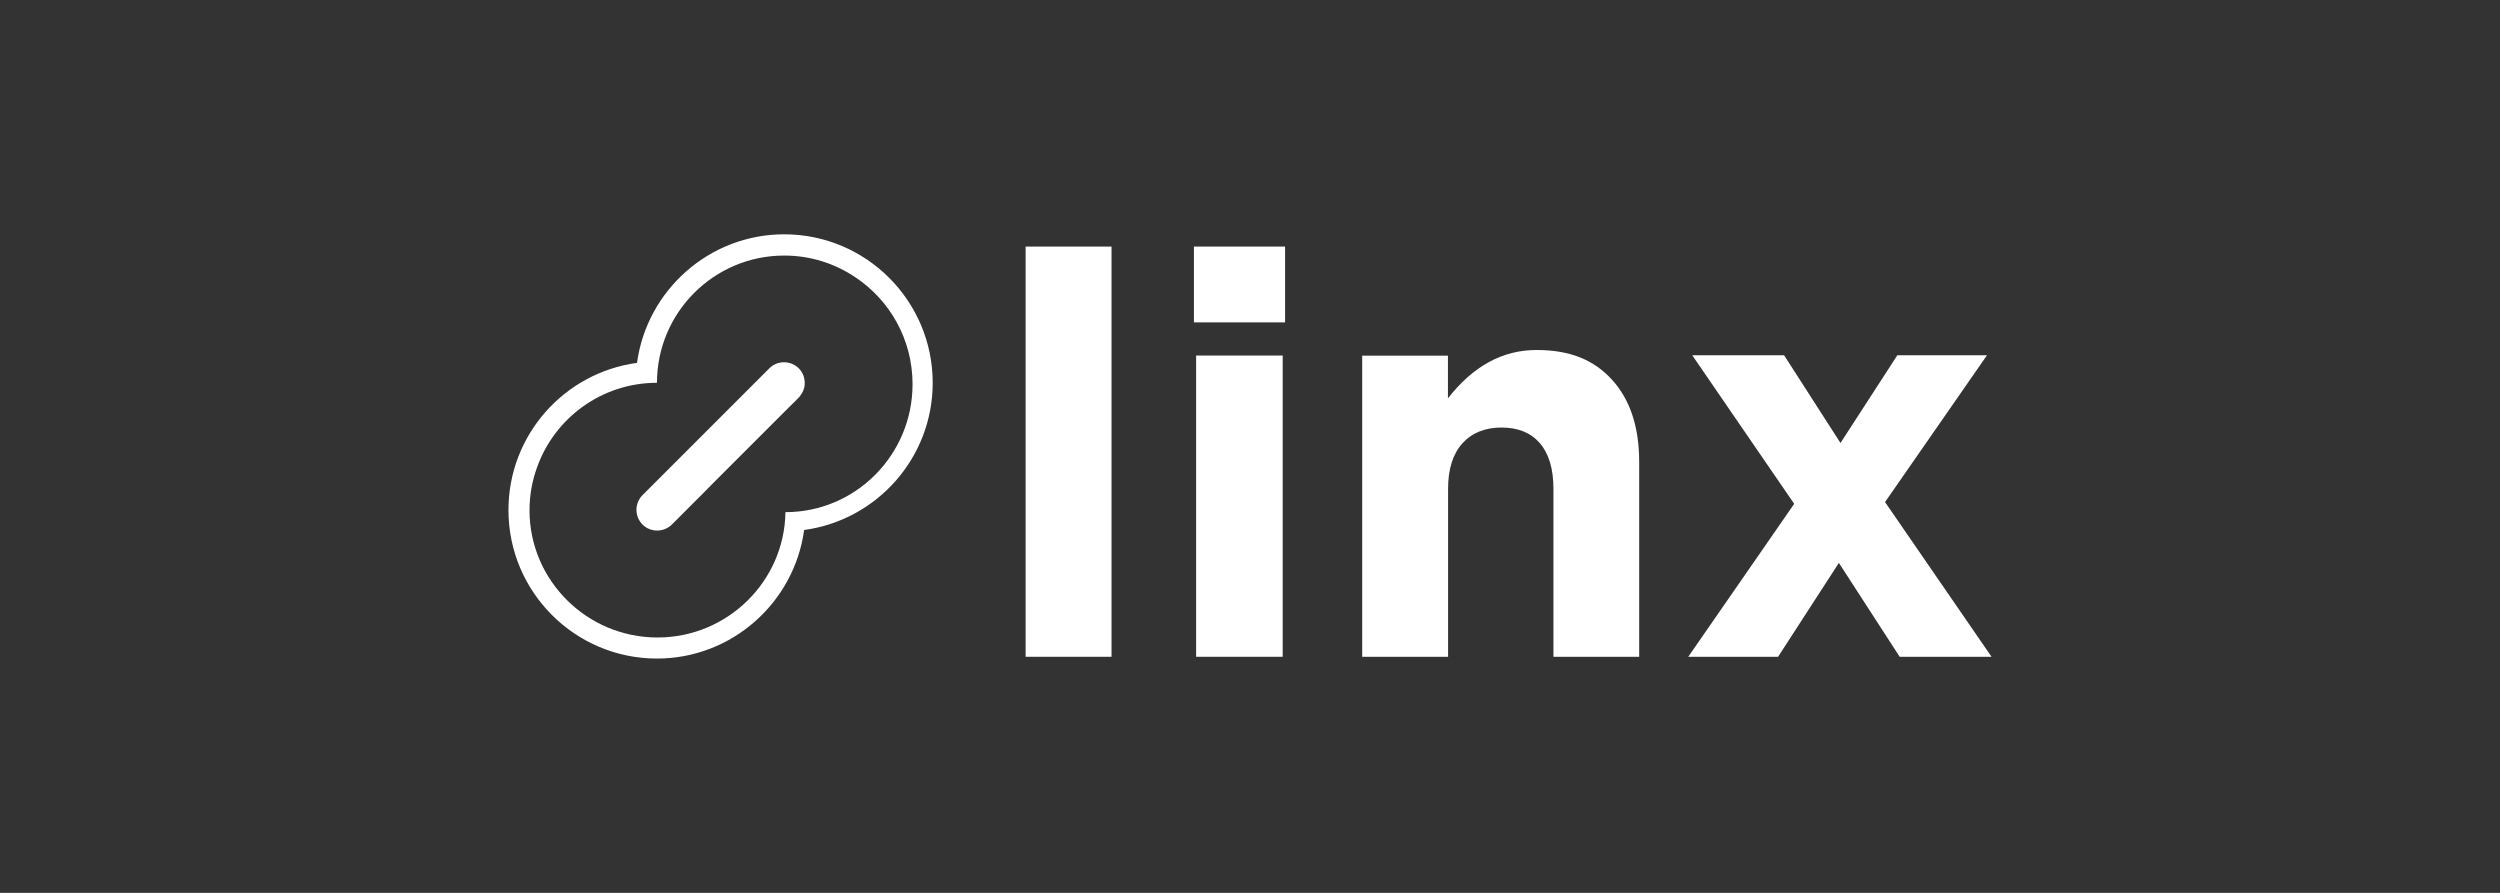
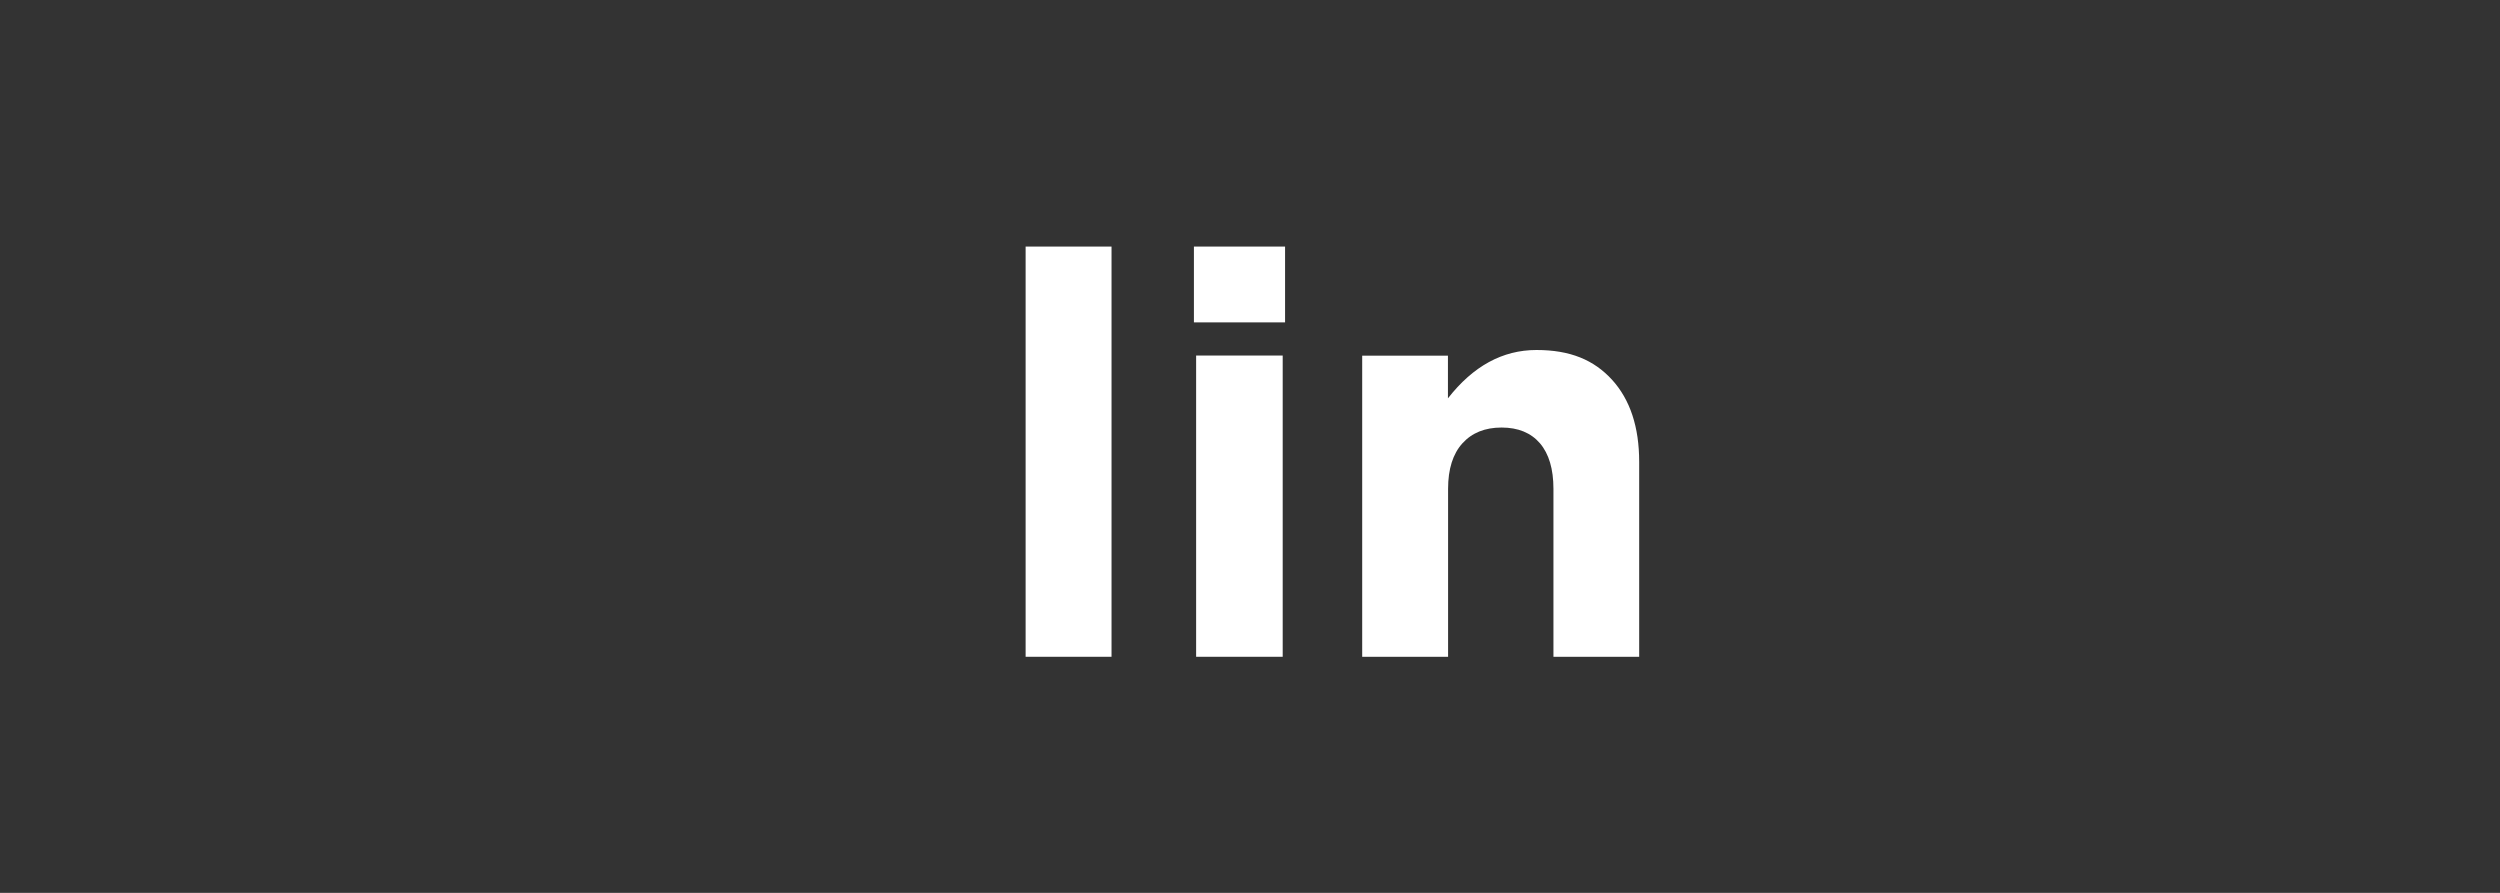
<svg xmlns="http://www.w3.org/2000/svg" width="280" height="100" viewBox="0 0 280 100" fill="none">
  <rect x="0" y="0" width="280" height="100" fill="#333333" stroke="none" />
-   <path fill-rule="evenodd" clip-rule="evenodd" d="M114.869 27.616H124.491V73.559H114.869V27.616Z" fill="white" />
+   <path fill-rule="evenodd" clip-rule="evenodd" d="M114.869 27.616H124.491V73.559H114.869Z" fill="white" />
  <path fill-rule="evenodd" clip-rule="evenodd" d="M133.719 36.107V27.616H143.928V36.107H133.719ZM133.967 73.559V39.821H143.662V73.559H133.967Z" fill="white" />
  <path fill-rule="evenodd" clip-rule="evenodd" d="M152.566 73.559V39.838H162.169V44.613C164.991 40.999 168.291 39.2 172.082 39.2C175.873 39.2 178.516 40.312 180.552 42.536C182.571 44.76 183.588 47.818 183.588 51.727V73.559H173.986V54.752C173.986 52.529 173.478 50.827 172.477 49.65C171.46 48.472 170.031 47.884 168.176 47.884C166.321 47.884 164.861 48.472 163.793 49.65C162.725 50.827 162.185 52.527 162.185 54.752V73.559H152.566Z" fill="white" />
-   <path fill-rule="evenodd" clip-rule="evenodd" d="M189.086 73.559L200.95 56.429L189.529 39.788H199.818L206.135 49.615L212.502 39.788H222.544L211.124 56.232L223.053 73.559H212.764L205.954 63.045L199.145 73.559H189.102H189.086Z" fill="white" />
-   <path fill-rule="evenodd" clip-rule="evenodd" d="M95.765 31.032C93.498 29.51 90.769 28.622 87.831 28.622C79.967 28.622 73.58 35.009 73.58 42.873C67.406 42.873 62.143 46.799 60.165 52.3C59.609 53.816 59.305 55.452 59.305 57.157C59.305 65.006 65.74 71.4 73.638 71.4C81.469 71.4 87.86 65.117 87.97 57.361H87.972C95.833 57.361 102.206 50.944 102.206 43.028C102.206 38.009 99.644 33.592 95.765 31.032ZM71.346 40.641C72.447 32.531 79.424 26.242 87.831 26.242L87.829 26.243C97.008 26.243 104.462 33.697 104.462 42.874C104.462 51.297 98.19 58.259 90.063 59.359C88.962 67.469 81.985 73.758 73.578 73.758C64.401 73.758 56.947 66.303 56.947 57.126C56.947 48.702 63.219 41.741 71.346 40.641Z" fill="white" />
-   <path fill-rule="evenodd" clip-rule="evenodd" d="M89.458 44.524C89.196 44.819 88.901 45.08 88.623 45.359L87.903 46.078L87.002 46.979L85.955 48.026L84.792 49.189L83.564 50.417L82.304 51.677L81.044 52.937L79.816 54.164L78.67 55.327L77.622 56.374L76.721 57.275L76.002 57.995L75.511 58.486C75.511 58.486 75.348 58.649 75.249 58.747C74.332 59.648 72.859 59.648 71.959 58.747C71.058 57.83 71.058 56.374 71.959 55.457C71.959 55.457 86.136 41.281 86.169 41.248C87.069 40.348 88.542 40.348 89.459 41.248C90.016 41.789 90.245 42.64 90.081 43.393C89.983 43.834 89.737 44.195 89.459 44.539V44.522L89.458 44.524Z" fill="white" />
</svg>